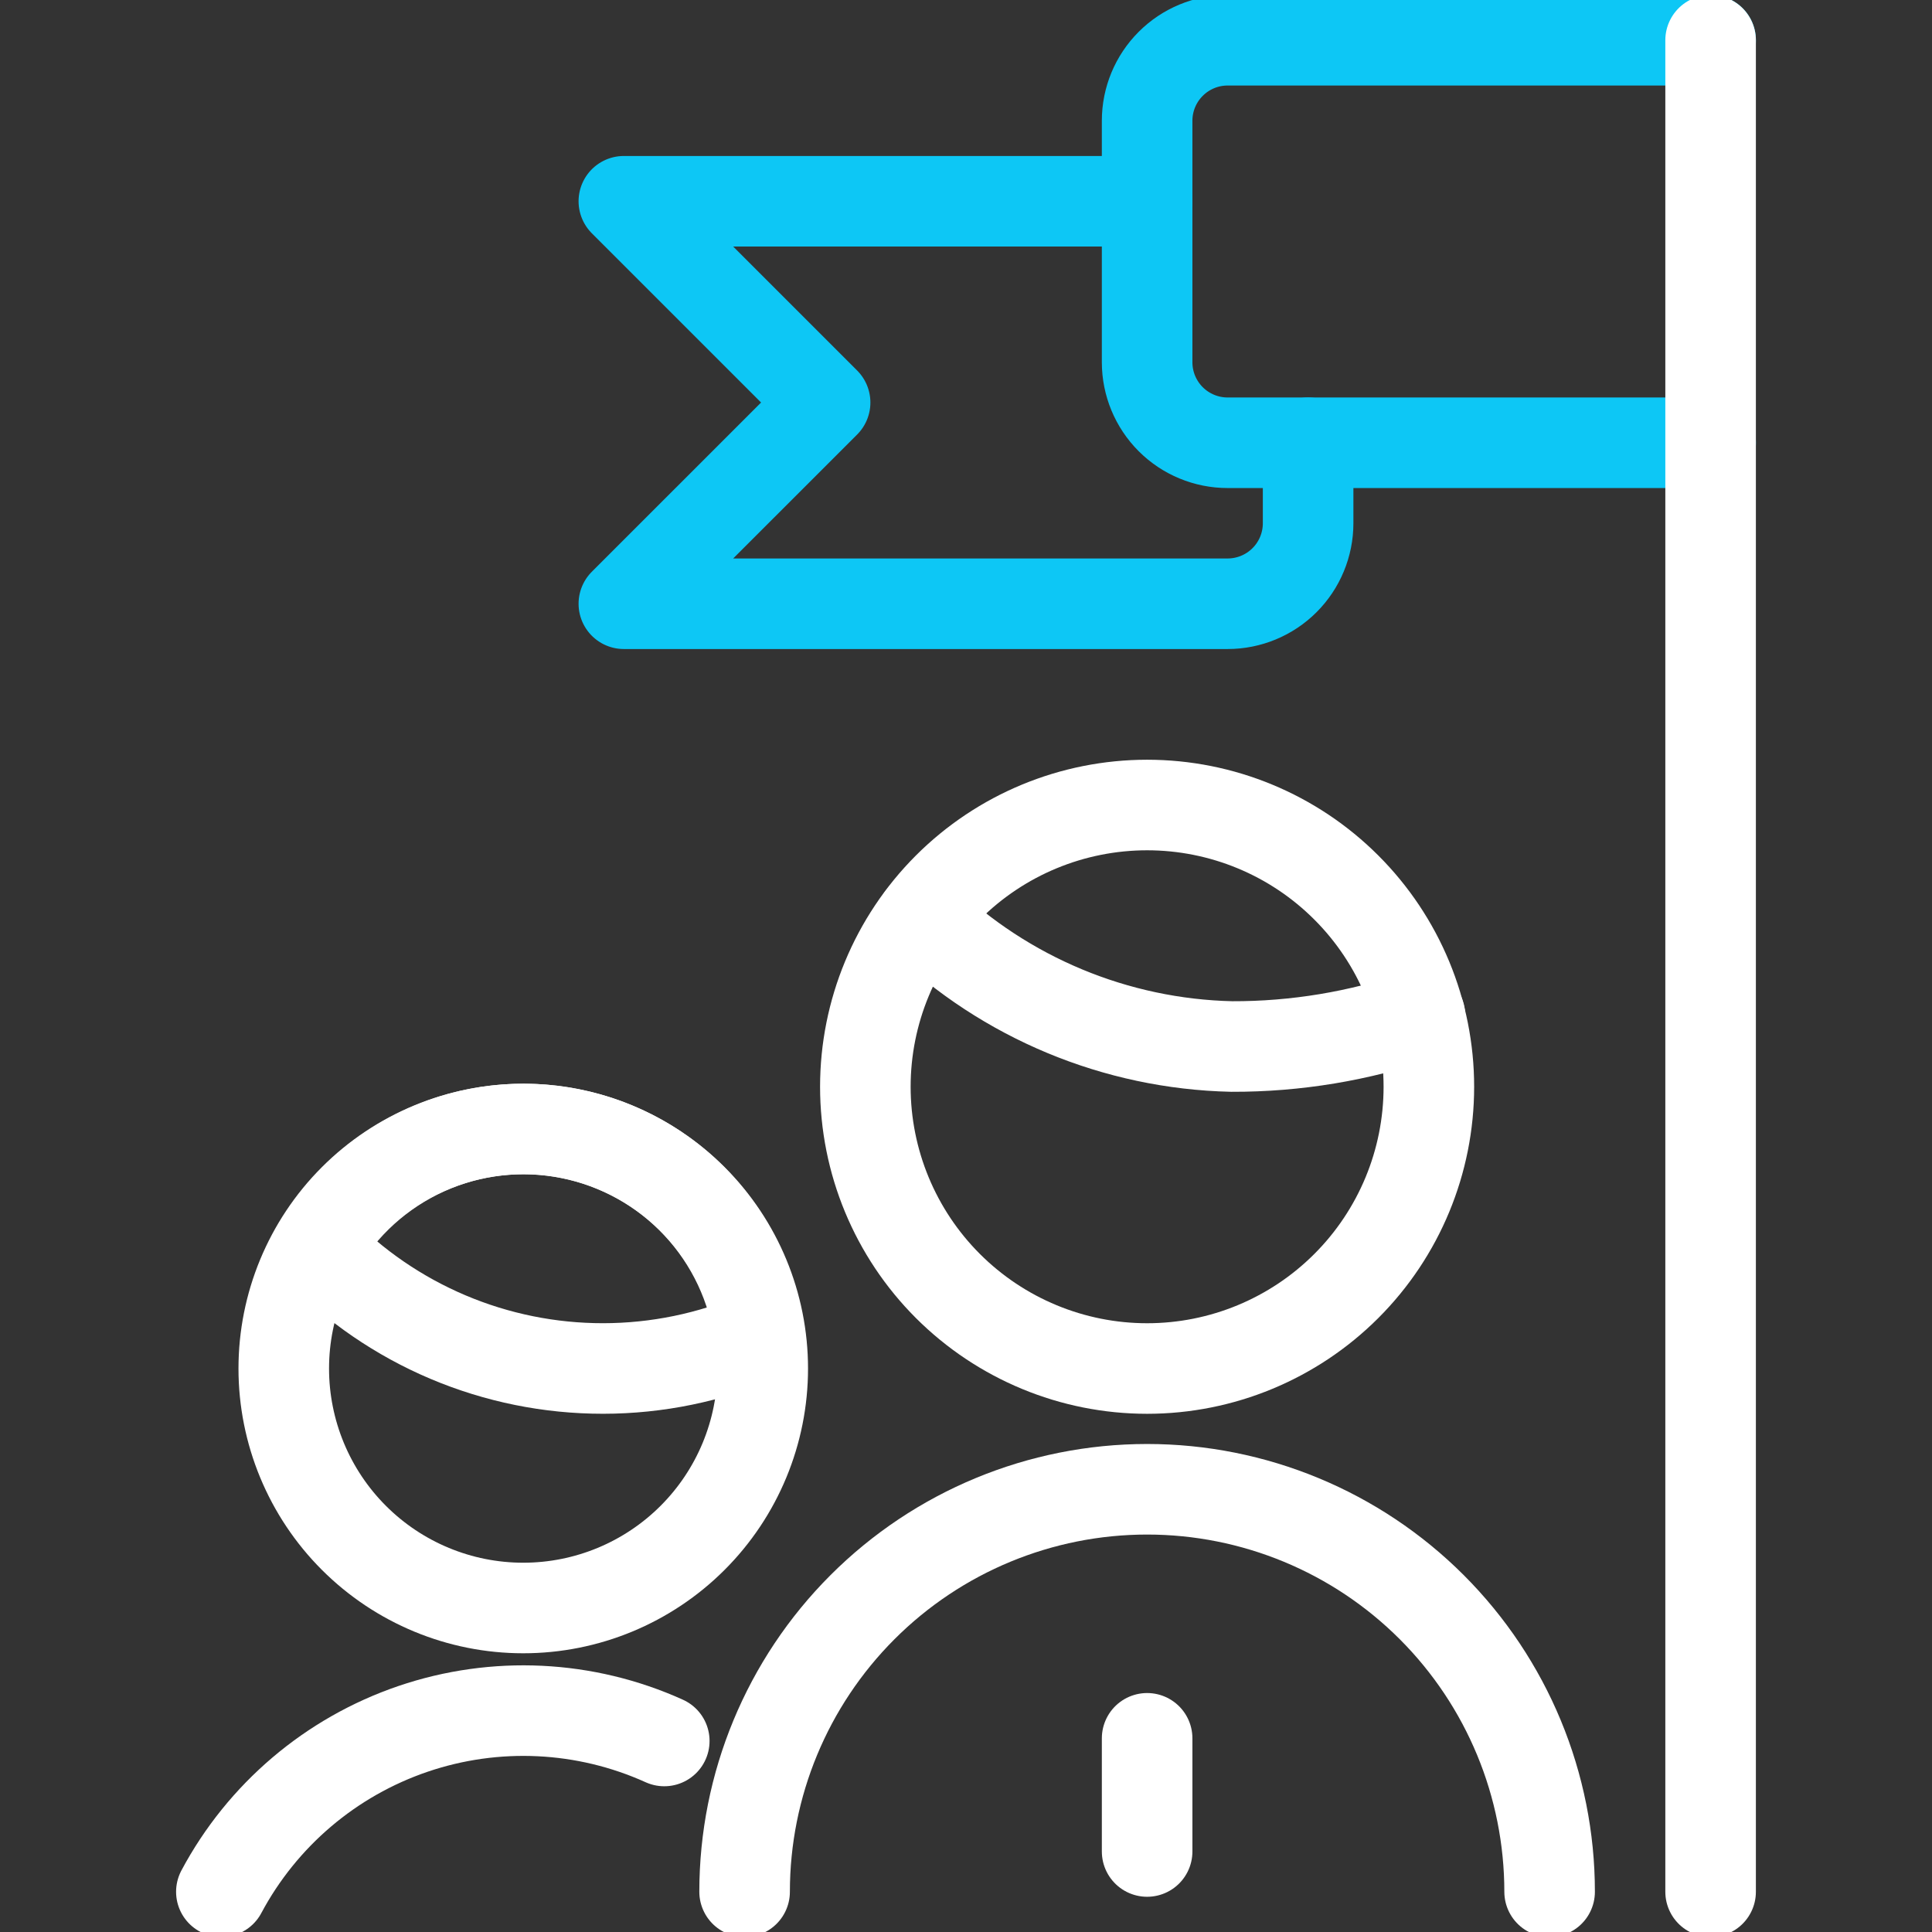
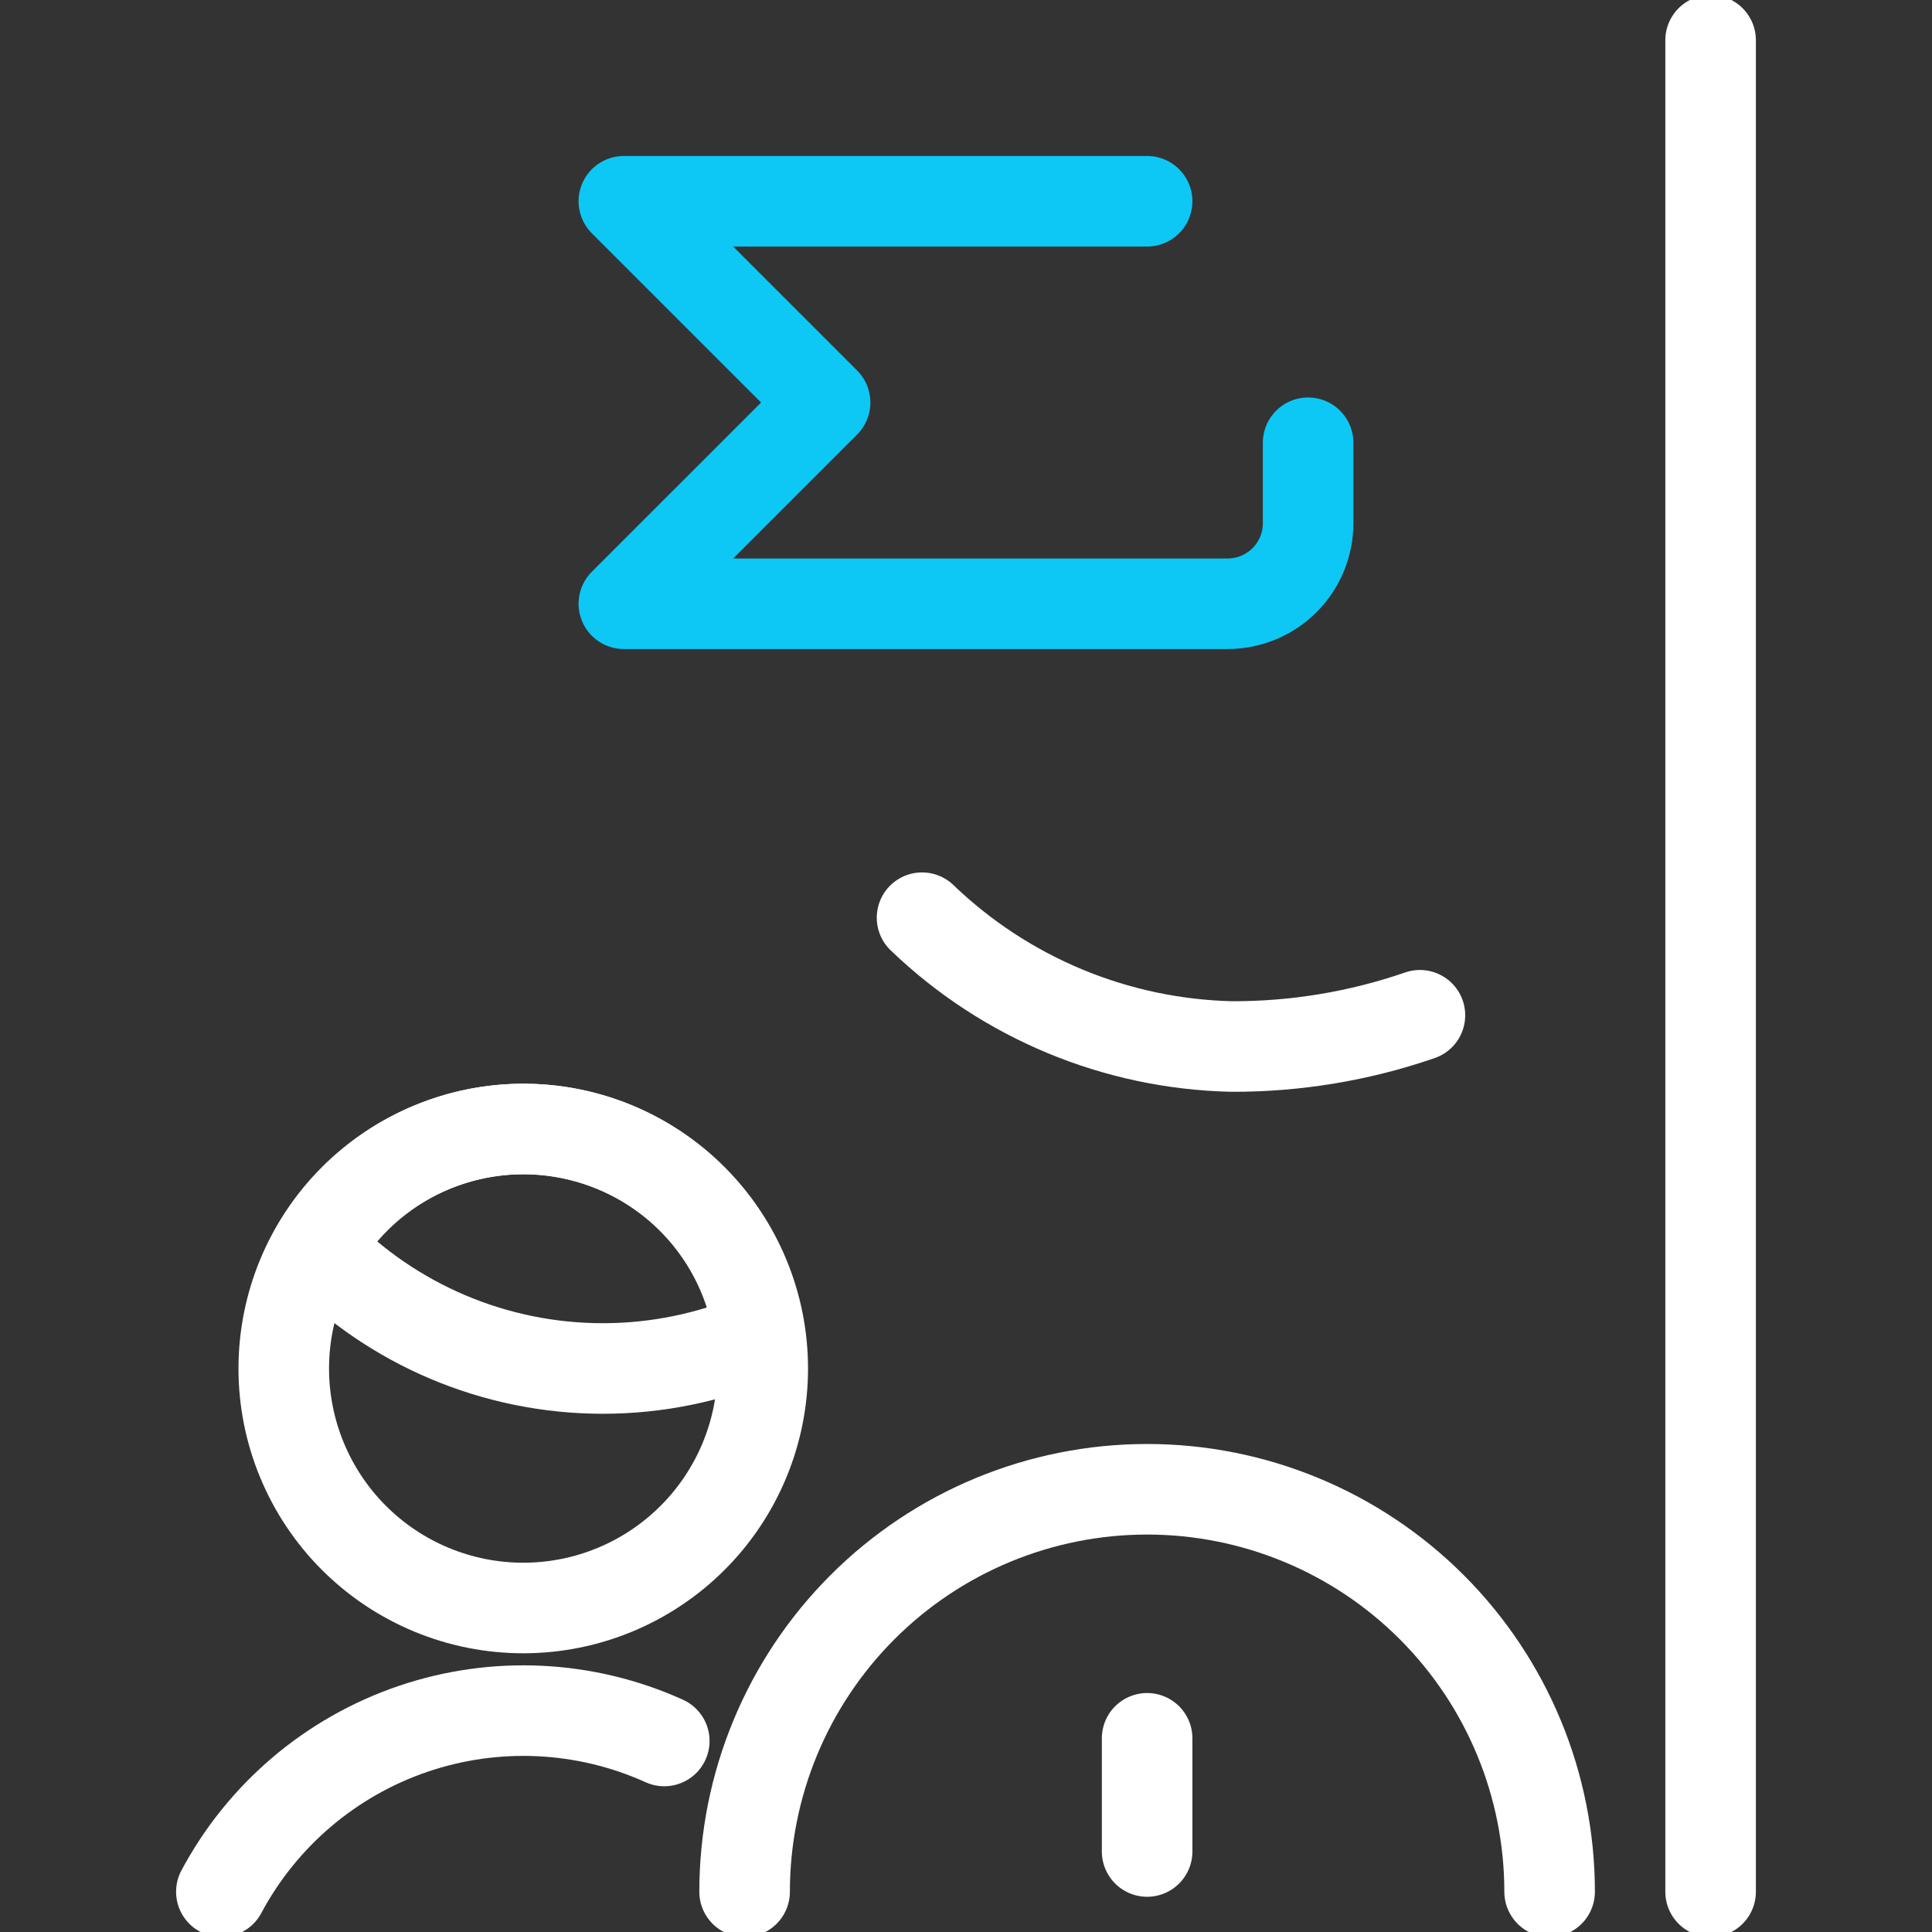
<svg xmlns="http://www.w3.org/2000/svg" width="64" height="64" viewBox="0 0 64 64" fill="none">
  <rect x="0" y="0" width="64" height="64" fill="#333333" stroke="none" />
  <g clip-path="url(#clip0)">
    <path d="M38 57.584V61.333" stroke="white" stroke-width="3" stroke-linecap="round" stroke-linejoin="round" />
    <path d="M51.333 62.667C51.333 59.131 49.928 55.739 47.428 53.239C44.927 50.738 41.536 49.334 38 49.334C34.464 49.334 31.072 50.738 28.572 53.239C26.071 55.739 24.666 59.131 24.666 62.667" stroke="white" stroke-width="3" stroke-linecap="round" stroke-linejoin="round" />
-     <path d="M28.666 36C28.666 38.476 29.65 40.85 31.4 42.6C33.151 44.35 35.525 45.334 38 45.334C40.475 45.334 42.849 44.35 44.599 42.6C46.35 40.85 47.333 38.476 47.333 36C47.333 33.525 46.35 31.151 44.599 29.401C42.849 27.65 40.475 26.667 38 26.667C35.525 26.667 33.151 27.65 31.4 29.401C29.65 31.151 28.666 33.525 28.666 36V36Z" stroke="white" stroke-width="3" stroke-linecap="round" stroke-linejoin="round" />
    <path d="M22.005 57.672C19.383 56.487 16.407 56.344 13.683 57.271C10.958 58.199 8.688 60.128 7.333 62.667" stroke="white" stroke-width="3" stroke-linecap="round" stroke-linejoin="round" />
    <path d="M19.978 45.333C21.76 45.332 23.523 44.969 25.16 44.267C24.948 42.633 24.229 41.106 23.105 39.902C21.98 38.697 20.507 37.876 18.891 37.552C17.276 37.228 15.599 37.419 14.098 38.097C12.596 38.776 11.345 39.907 10.52 41.333C11.748 42.6 13.218 43.606 14.843 44.294C16.468 44.981 18.214 45.334 19.978 45.333V45.333Z" stroke="white" stroke-width="3" stroke-linecap="round" stroke-linejoin="round" />
    <path d="M9.4 45.334C9.4 47.438 10.236 49.456 11.723 50.943C13.211 52.431 15.229 53.267 17.333 53.267C19.437 53.267 21.455 52.431 22.943 50.943C24.431 49.456 25.267 47.438 25.267 45.334C25.267 43.23 24.431 41.212 22.943 39.724C21.455 38.236 19.437 37.4 17.333 37.4C15.229 37.4 13.211 38.236 11.723 39.724C10.236 41.212 9.4 43.23 9.4 45.334V45.334Z" stroke="white" stroke-width="3" stroke-linecap="round" stroke-linejoin="round" />
-     <path d="M56.667 1.333H40.667C39.959 1.333 39.281 1.614 38.781 2.115C38.281 2.615 38 3.293 38 4V12C38 12.707 38.281 13.386 38.781 13.886C39.281 14.386 39.959 14.667 40.667 14.667H56.667" stroke="#0DC7F5" stroke-width="3" stroke-linecap="round" stroke-linejoin="round" />
    <path d="M38 6.667H20.666L27.333 13.334L20.666 20H40.666C41.374 20 42.052 19.719 42.552 19.219C43.052 18.719 43.333 18.041 43.333 17.334V14.667" stroke="#0DC7F5" stroke-width="3" stroke-linecap="round" stroke-linejoin="round" />
    <path d="M30.544 30.4C33.308 33.057 36.968 34.58 40.8 34.667C42.922 34.674 45.031 34.324 47.037 33.632" stroke="white" stroke-width="3" stroke-linecap="round" stroke-linejoin="round" />
    <path d="M56.666 62.667V1.333" stroke="white" stroke-width="3" stroke-linecap="round" stroke-linejoin="round" />
  </g>
  <defs>
    <clipPath id="clip0">
      <rect width="64" height="64" fill="white" />
    </clipPath>
  </defs>
</svg>